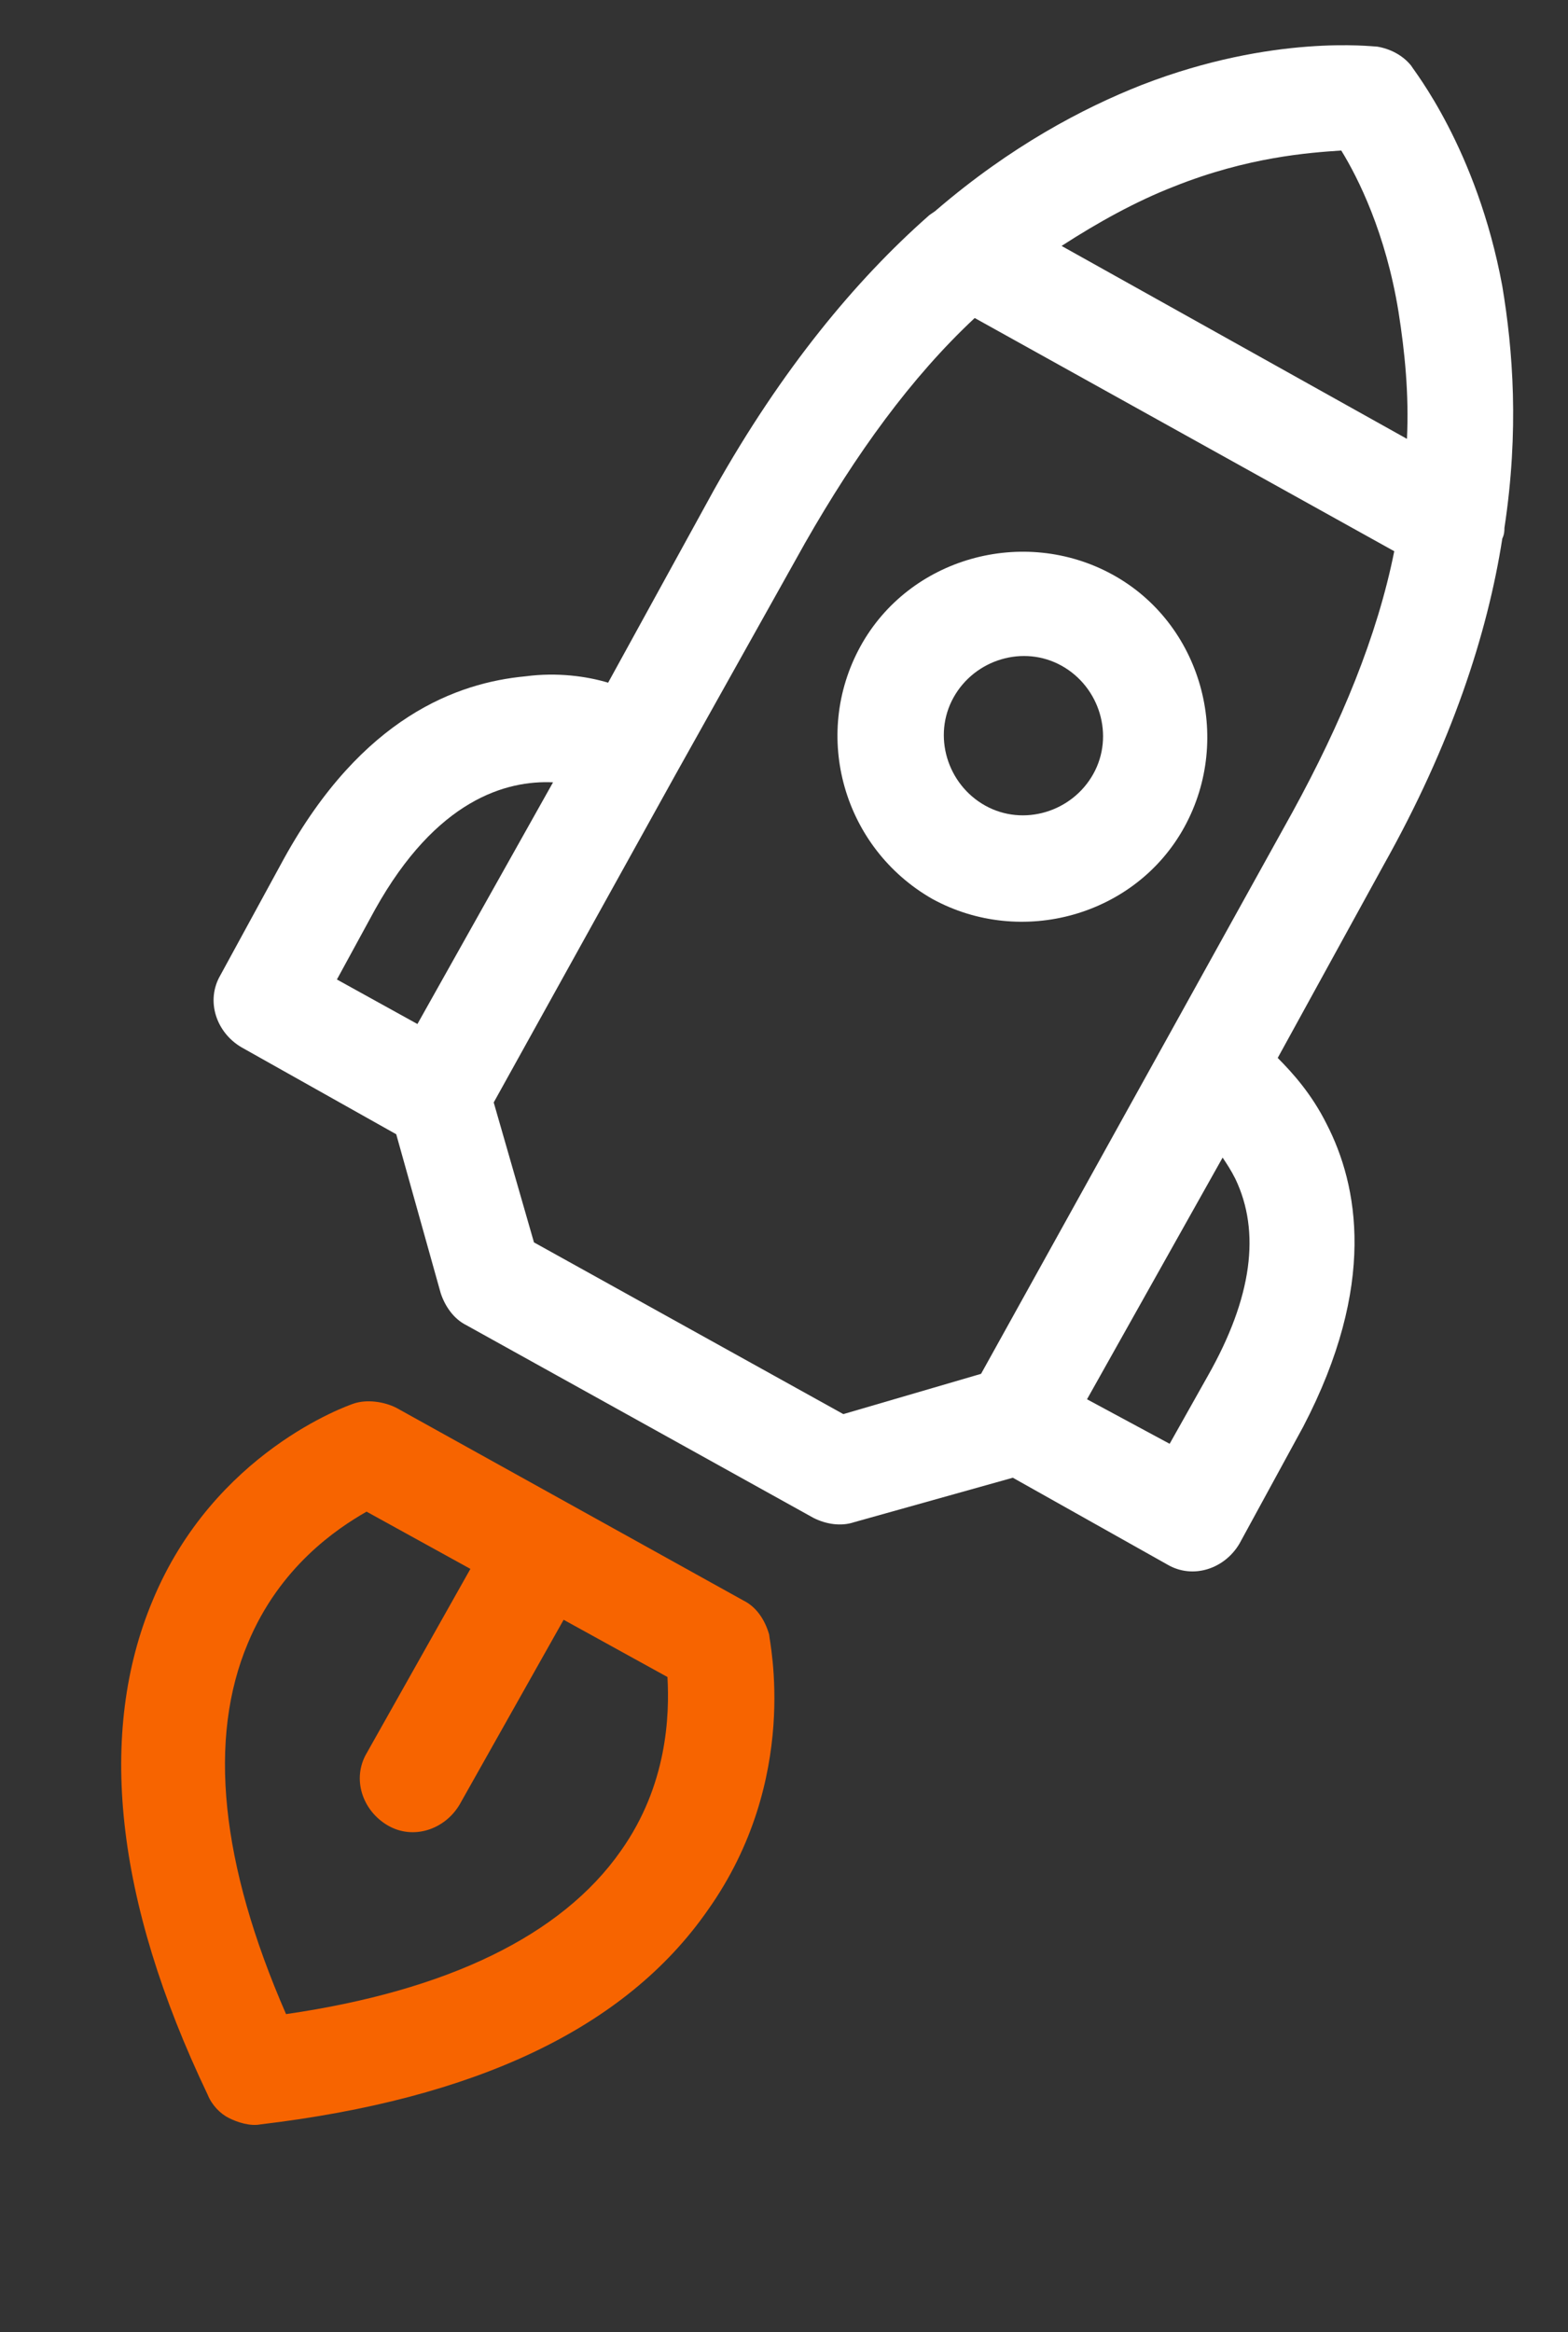
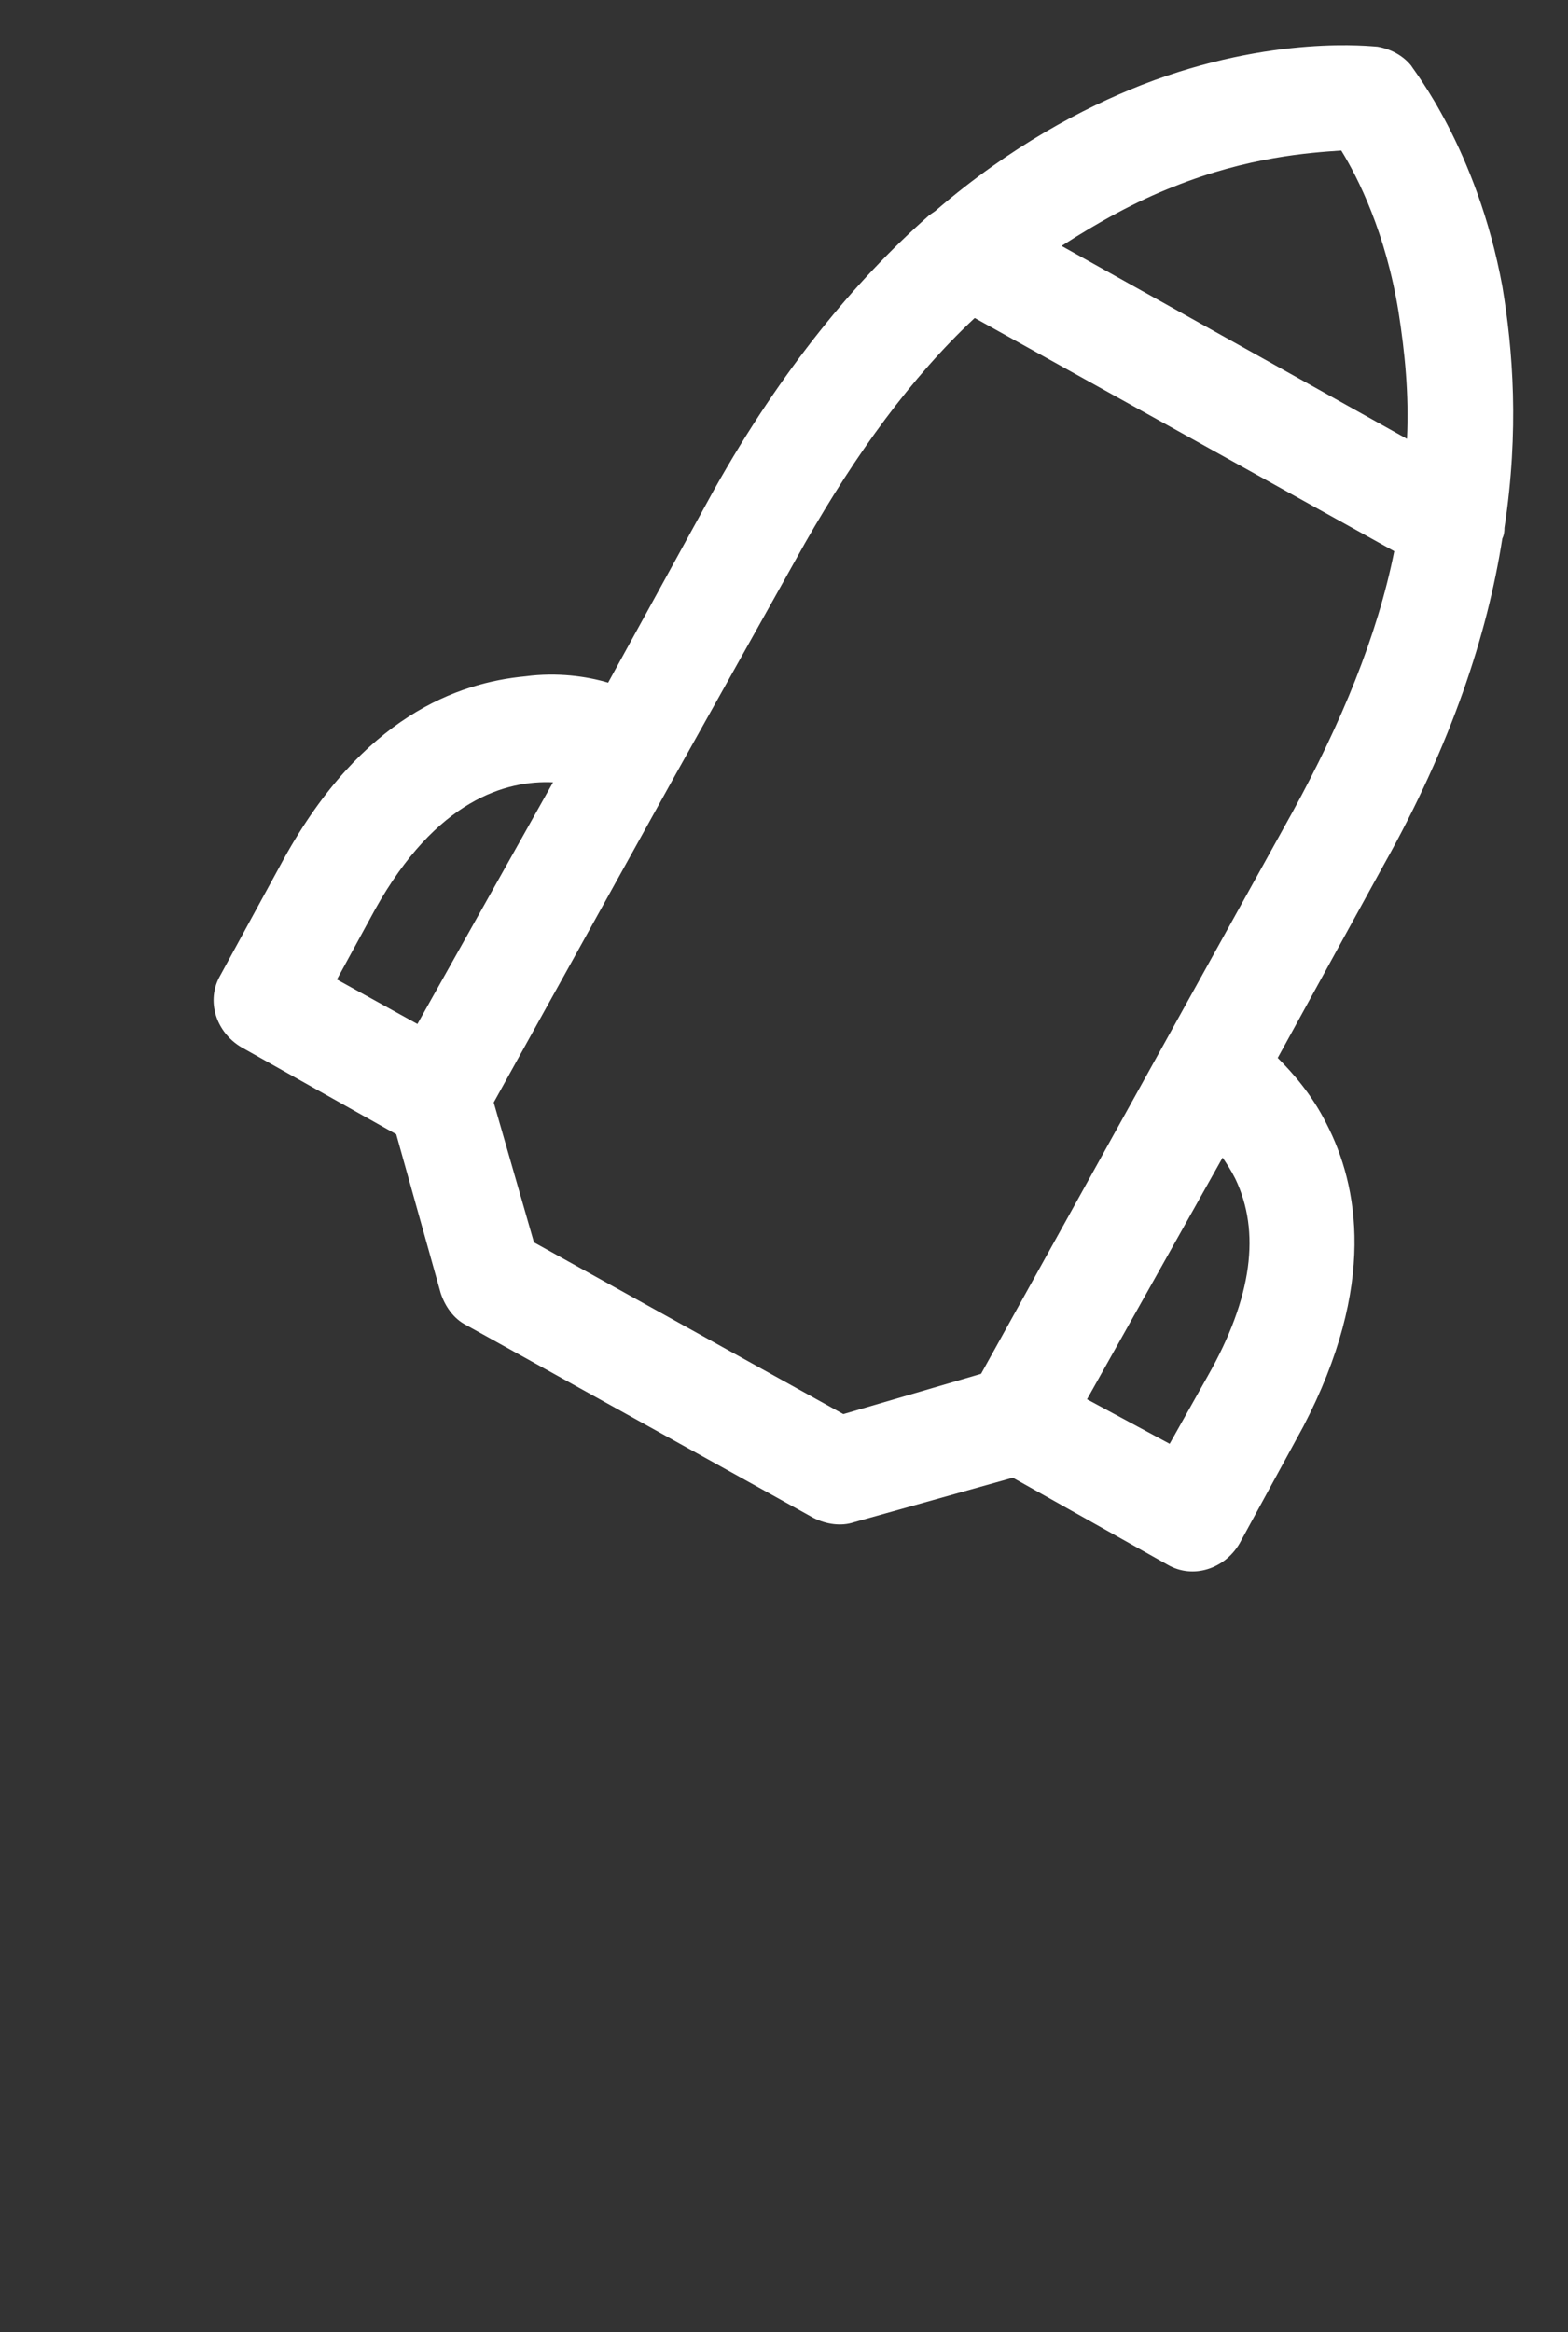
<svg xmlns="http://www.w3.org/2000/svg" width="74" height="110" xml:space="preserve" version="1.1">
  <rect width="100%" height="100%" fill="#333333" stroke="none" />
  <g>
    <title>Layer 1</title>
    <g id="XMLID_1938_">
      <g id="XMLID_4214_">
        <path fill="#FFFFFF" d="m62.6,53c-0.7,-1.4 -1.6,-2.4 -2.3,-3.1l5,-9.1c3.2,-5.7 4.9,-10.9 5.6,-15.4c0.1,-0.2 0.1,-0.4 0.1,-0.5c0.7,-4.6 0.4,-8.4 -0.1,-11.4c-1.2,-6.5 -4.2,-10.2 -4.3,-10.4c-0.4,-0.5 -1,-0.8 -1.6,-0.9c-0.2,0 -4.9,-0.6 -11.1,1.8c-2.8,1.1 -6.2,2.9 -9.7,5.9c-0.1,0.1 -0.3,0.2 -0.4,0.3c-3.4,3 -6.9,7.2 -10.1,12.9l-5,9.1c-1,-0.3 -2.4,-0.5 -3.9,-0.3c-3.2,0.3 -7.7,1.9 -11.4,8.6l-3,5.5c-0.7,1.2 -0.2,2.7 1,3.4l7.3,4.1l2.1,7.5c0.2,0.6 0.6,1.2 1.2,1.5l16.4,9.1c0.6,0.3 1.3,0.4 1.9,0.2l7.5,-2.1l7.3,4.1c1.2,0.7 2.7,0.2 3.4,-1l3,-5.5c3.5,-6.7 2.6,-11.4 1.1,-14.3zm-42.9,-4.7l-3.8,-2.1l1.8,-3.3c2.9,-5.2 6.2,-6.1 8.4,-6l-6.4,11.4zm35.7,-39.5c3.5,-1.4 6.4,-1.6 7.9,-1.7c0.8,1.3 2.1,3.9 2.7,7.6c0.3,1.9 0.5,3.9 0.4,6l-16.3,-9.1c1.7,-1.1 3.5,-2.1 5.3,-2.8zm-0.5,40.5l-8.6,15.5l-6.5,1.9l-14.6,-8.1l-1.9,-6.6l8.6,-15.5l6.1,-10.9c2.4,-4.2 5,-7.8 8,-10.6l19.8,11c-0.8,4 -2.5,8.1 -4.8,12.3l-6.1,11zm0.3,18.8l-3.9,-2.1l6.4,-11.4c0.2,0.3 0.4,0.6 0.6,1c1.2,2.5 0.8,5.6 -1.3,9.3l-1.8,3.2z" class="st0" id="XMLID_4279_" />
      </g>
    </g>
-     <path fill="#f76400" d="m18.7,66.4c-0.6,-0.3 -1.4,-0.4 -2,-0.2c-0.3,0.1 -6.6,2.3 -9.5,9.3c-2.6,6.2 -1.8,14.1 2.6,23.3c0.2,0.5 0.6,0.9 1,1.1c0.4,0.2 1,0.4 1.5,0.3c10.1,-1.2 17.2,-4.5 21.1,-10.1c4.4,-6.2 2.9,-12.7 2.9,-13c-0.2,-0.7 -0.6,-1.3 -1.2,-1.6l-16.4,-9.1zm10.6,20.9c-2.8,4 -8.2,6.6 -15.8,7.7c-3.1,-7.1 -3.7,-13 -1.8,-17.5c1.5,-3.6 4.2,-5.4 5.6,-6.2l4.9,2.7l-4.9,8.7c-0.7,1.2 -0.2,2.7 1,3.4c1.2,0.7 2.7,0.2 3.4,-1l4.9,-8.7l4.9,2.7c0.1,1.8 0,5.1 -2.2,8.2z" class="st1" id="XMLID_4378_" />
-     <path fill="#FFFFFF" d="m44,42.4c4.2,2.3 9.6,0.8 11.9,-3.4c2.3,-4.2 0.8,-9.6 -3.4,-11.9s-9.6,-0.8 -11.9,3.4c-2.3,4.2 -0.8,9.5 3.4,11.9zm6.1,-11c1.8,1 2.5,3.3 1.5,5.1c-1,1.8 -3.3,2.5 -5.1,1.5s-2.5,-3.3 -1.5,-5.1c1,-1.8 3.3,-2.5 5.1,-1.5z" class="st0" id="XMLID_4345_" />
  </g>
</svg>